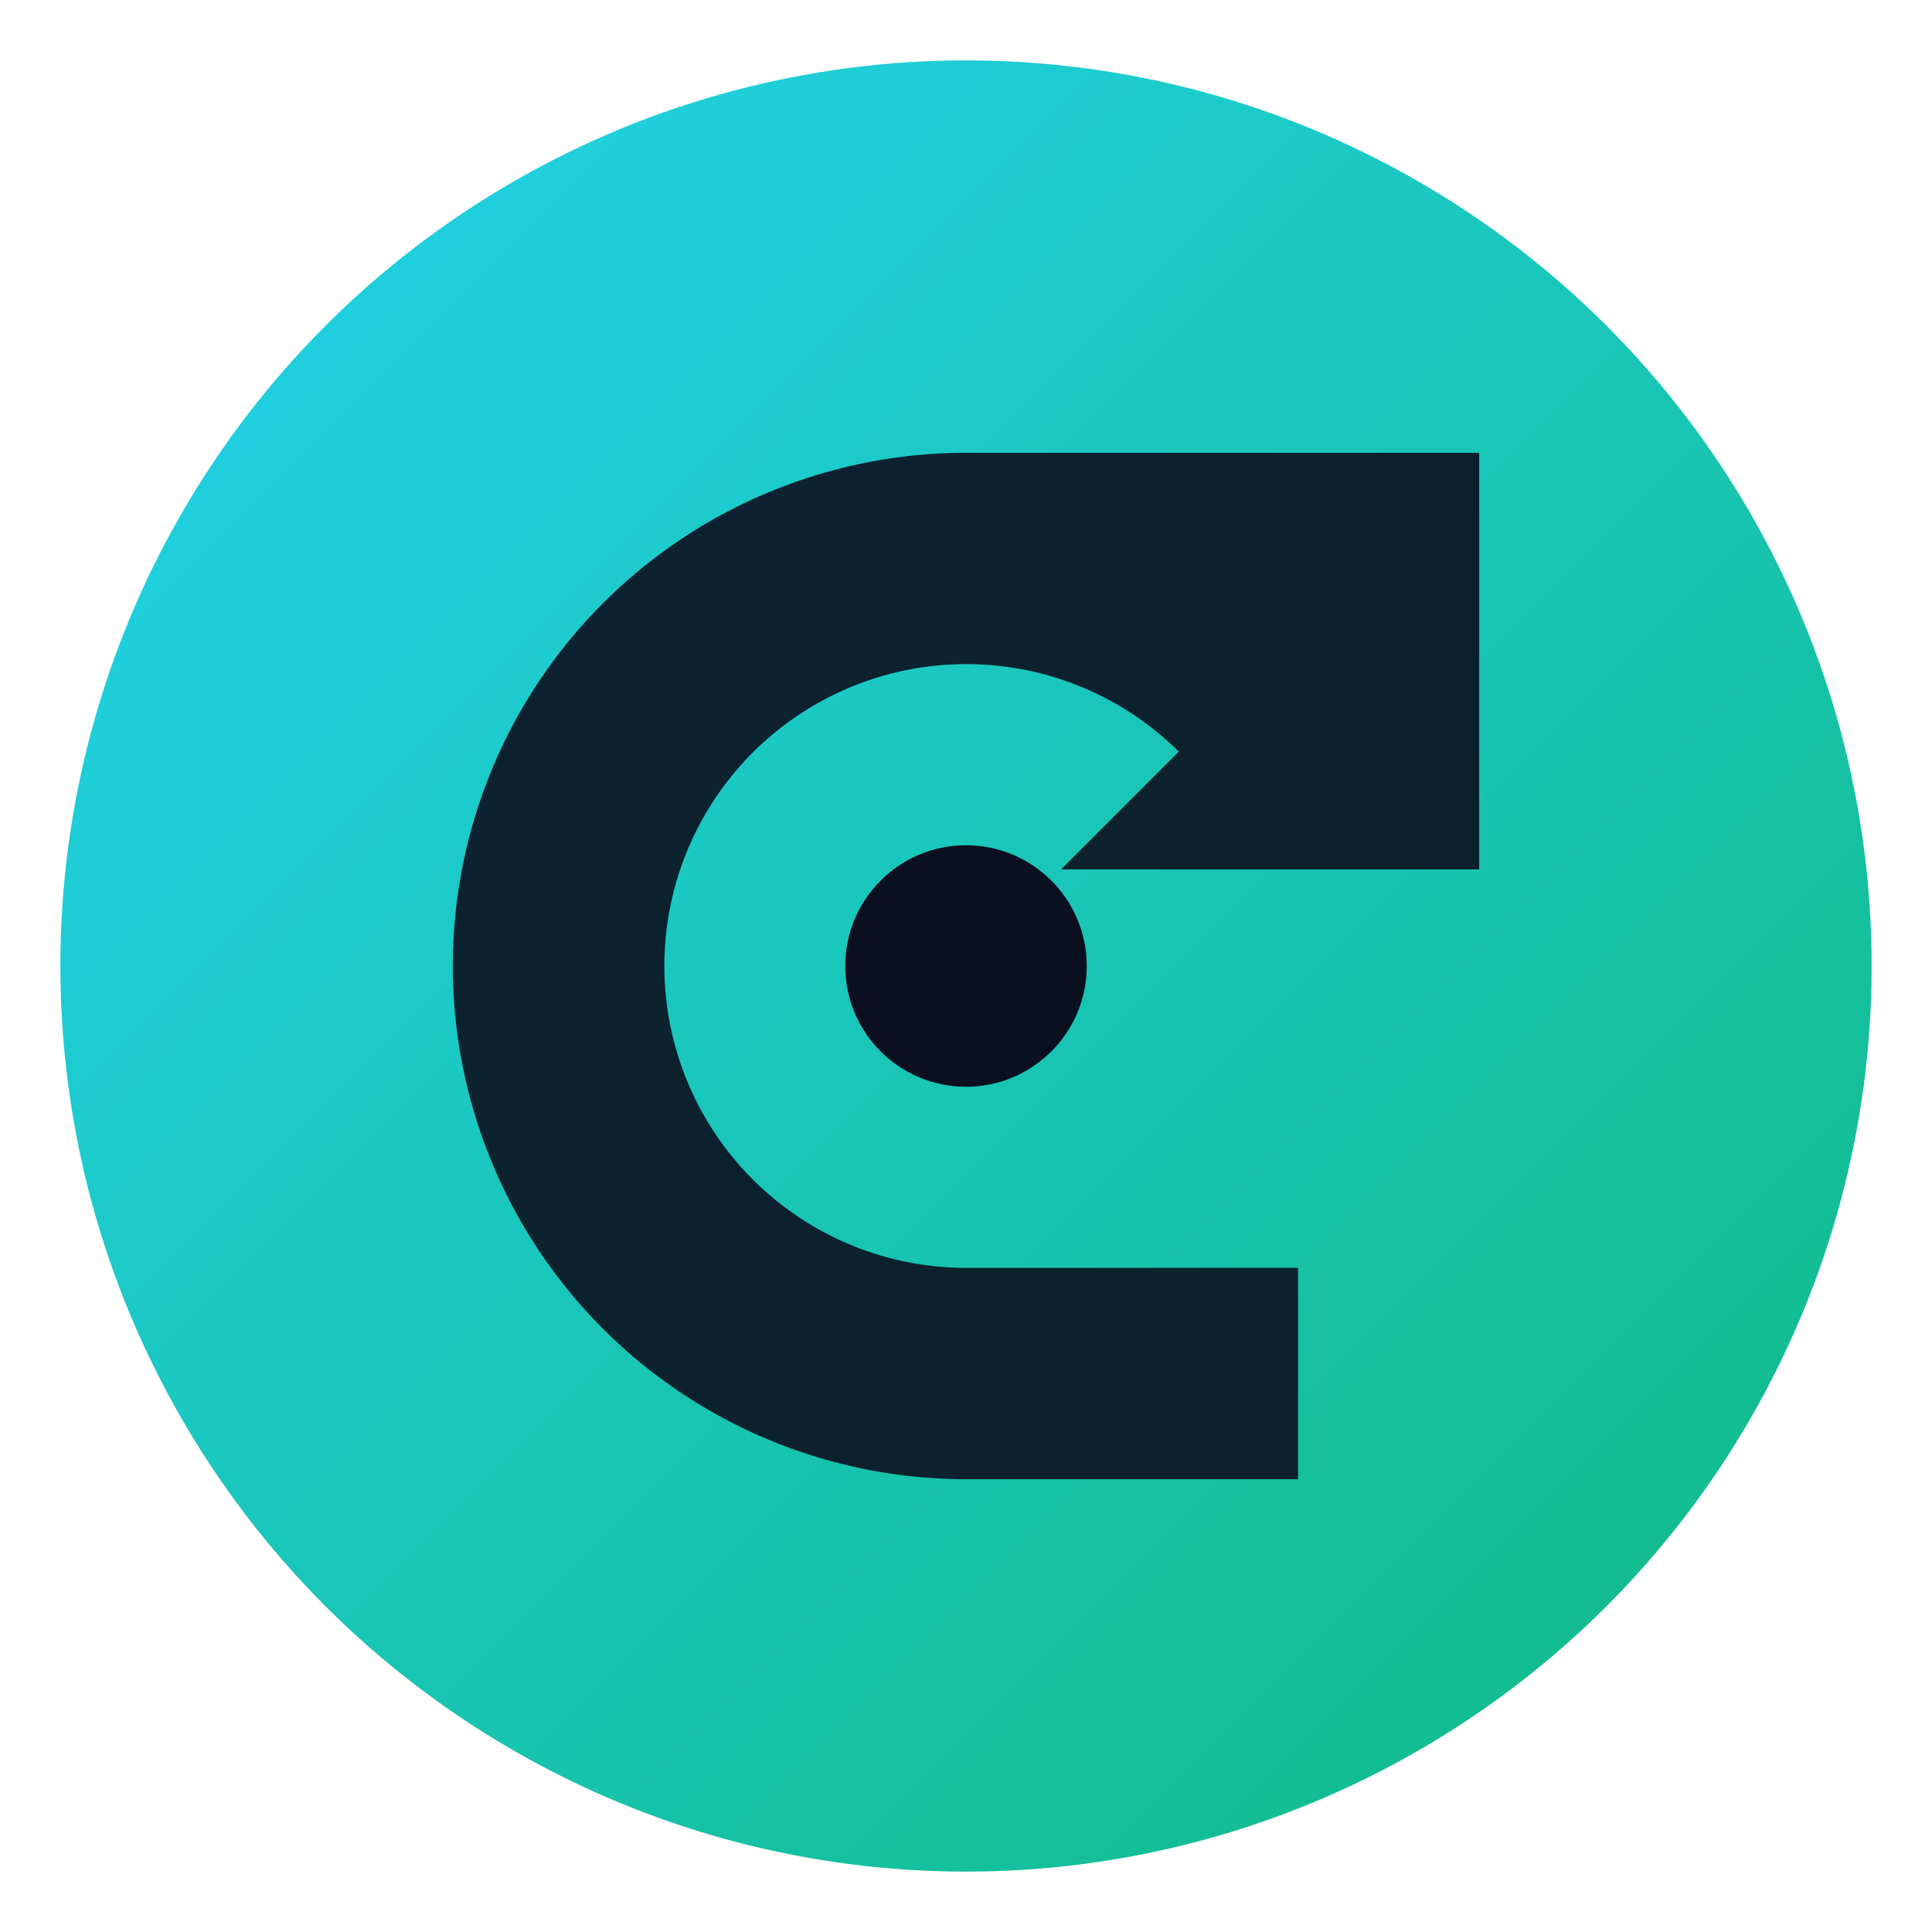
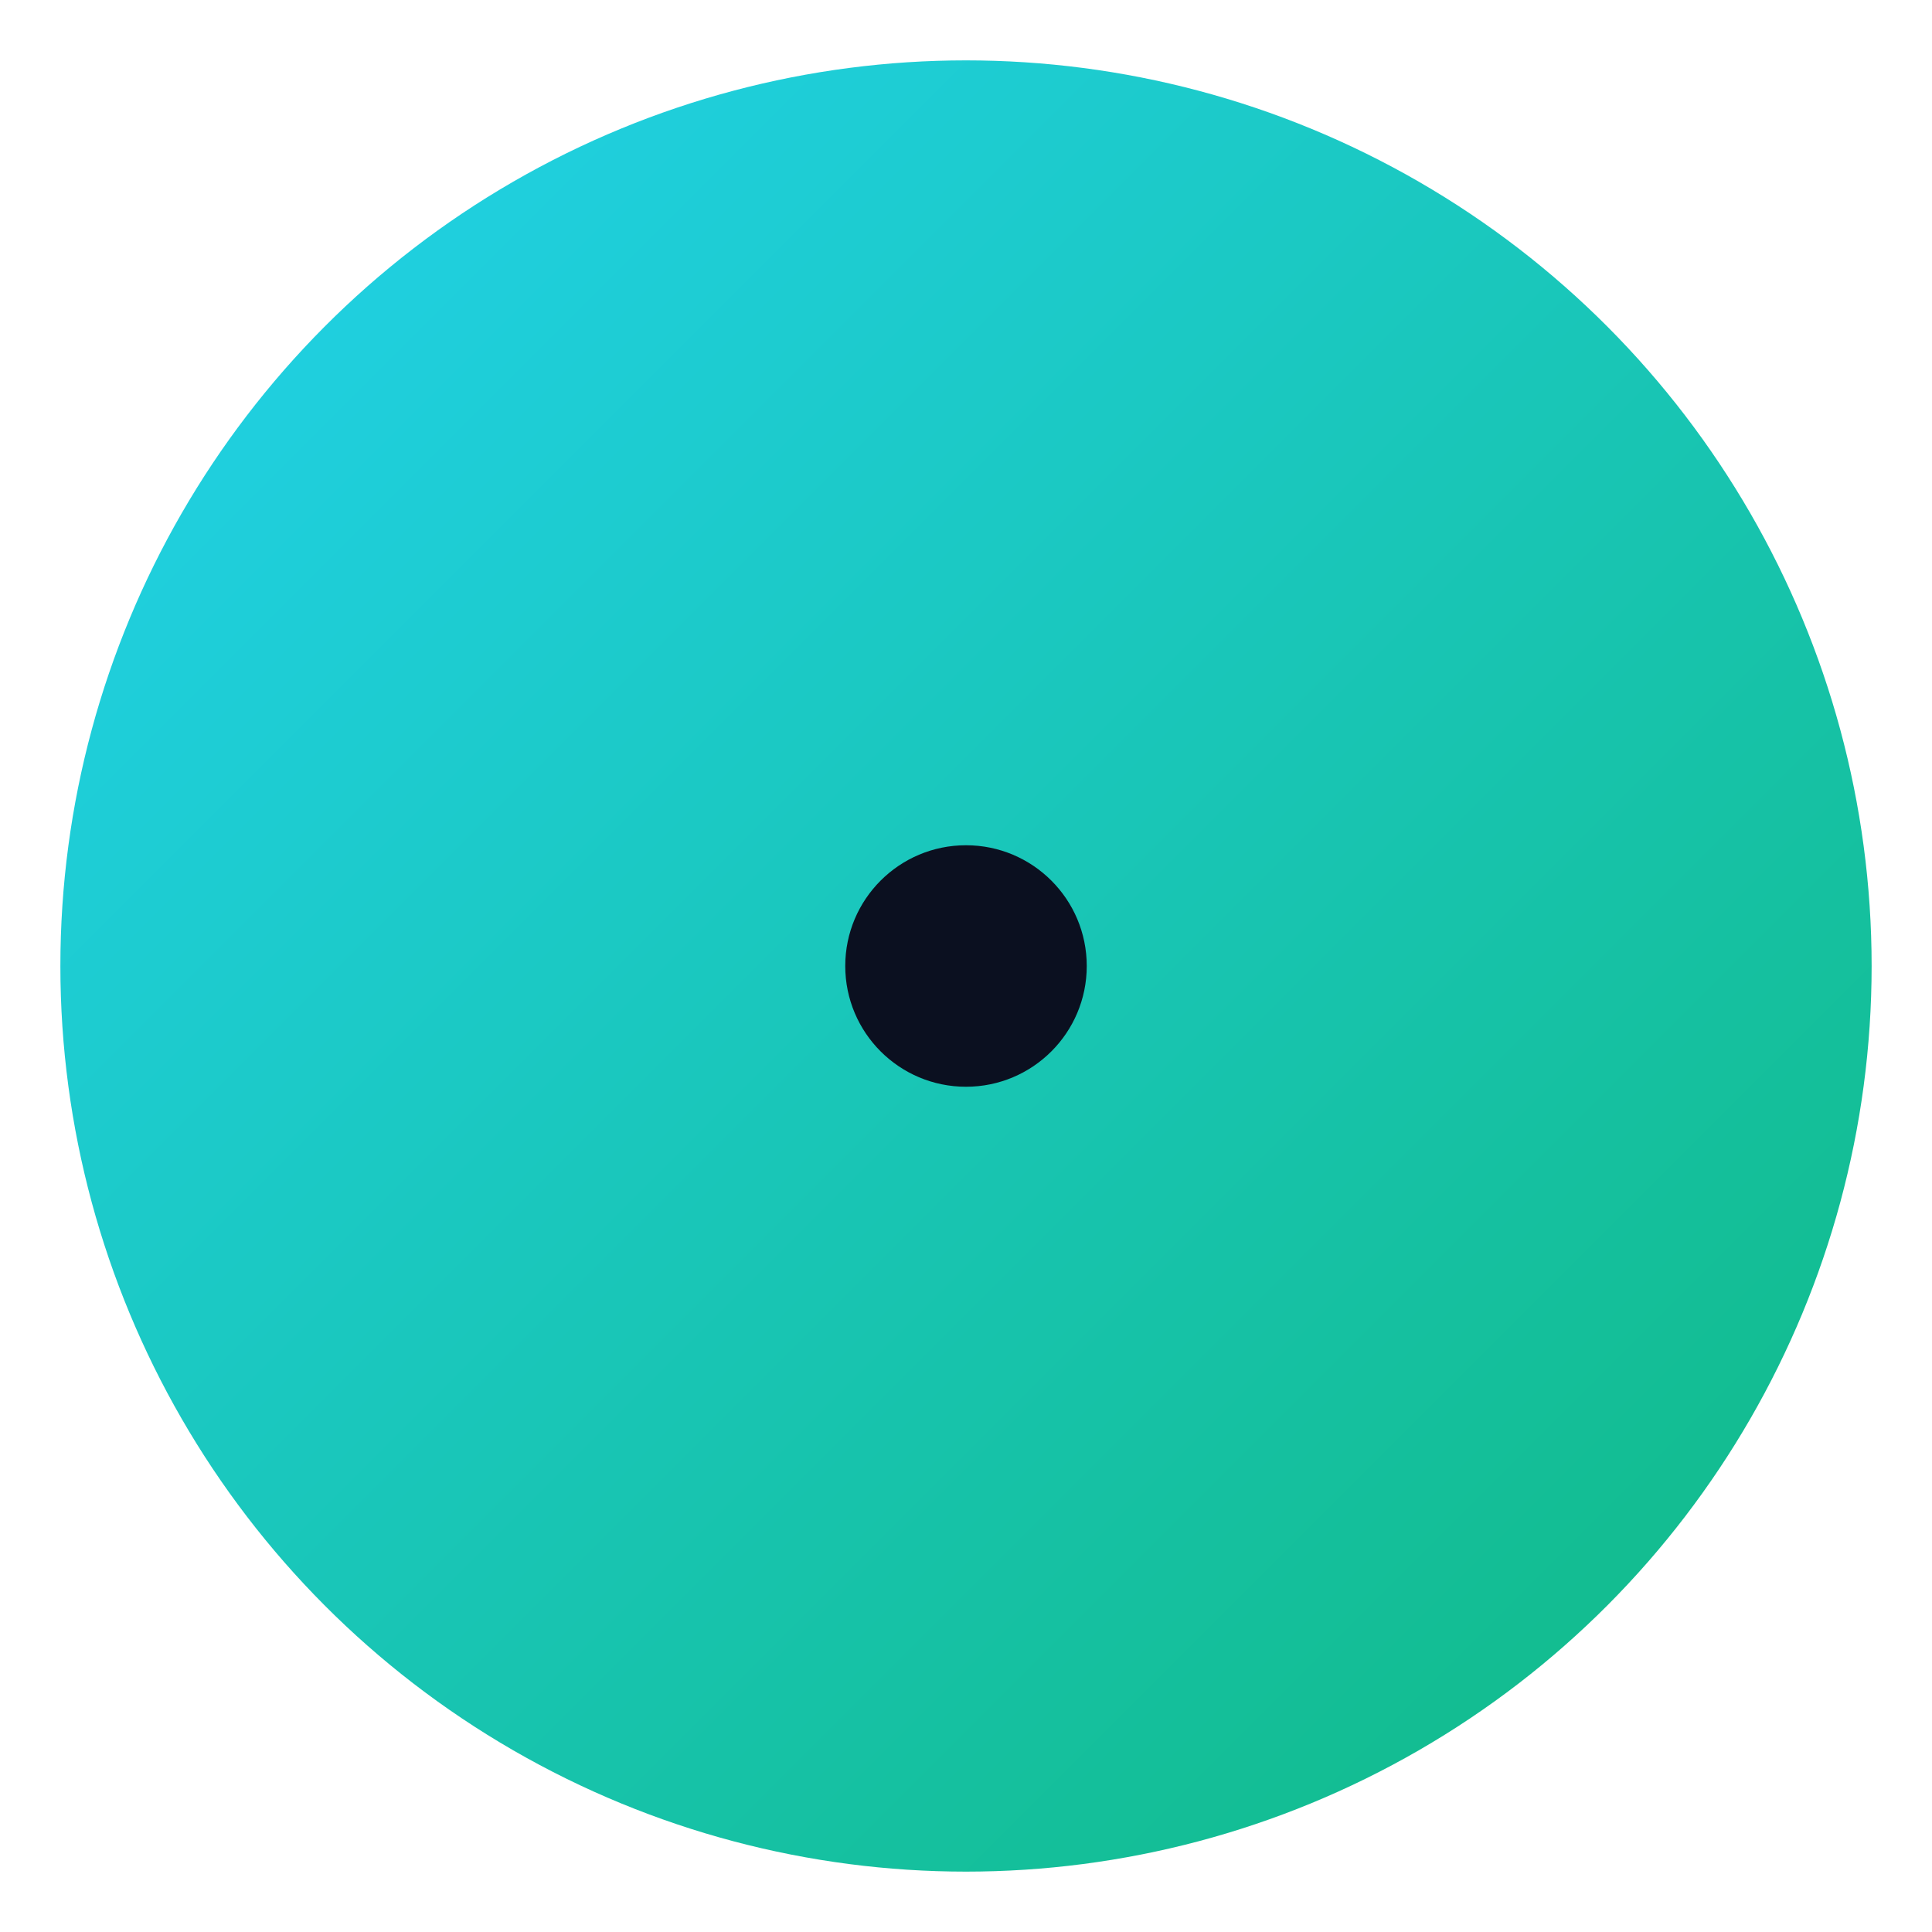
<svg xmlns="http://www.w3.org/2000/svg" width="128" height="128" viewBox="0 0 128 128" role="img" aria-label="Gigz.online">
  <defs>
    <linearGradient id="g" x1="0" y1="0" x2="1" y2="1">
      <stop offset="0" stop-color="#22d3ee" />
      <stop offset="1" stop-color="#10b981" />
    </linearGradient>
  </defs>
  <circle cx="64" cy="64" r="60" fill="url(#g)" />
-   <path d="M64 30a34 34 0 1 0 0 68h22v-14H64a20 20 0 1 1 14.1-34.2l-7.8 7.8H98V30H64z" fill="#0b1020" opacity=".9" />
  <circle cx="64" cy="64" r="8" fill="#0b1020" />
</svg>